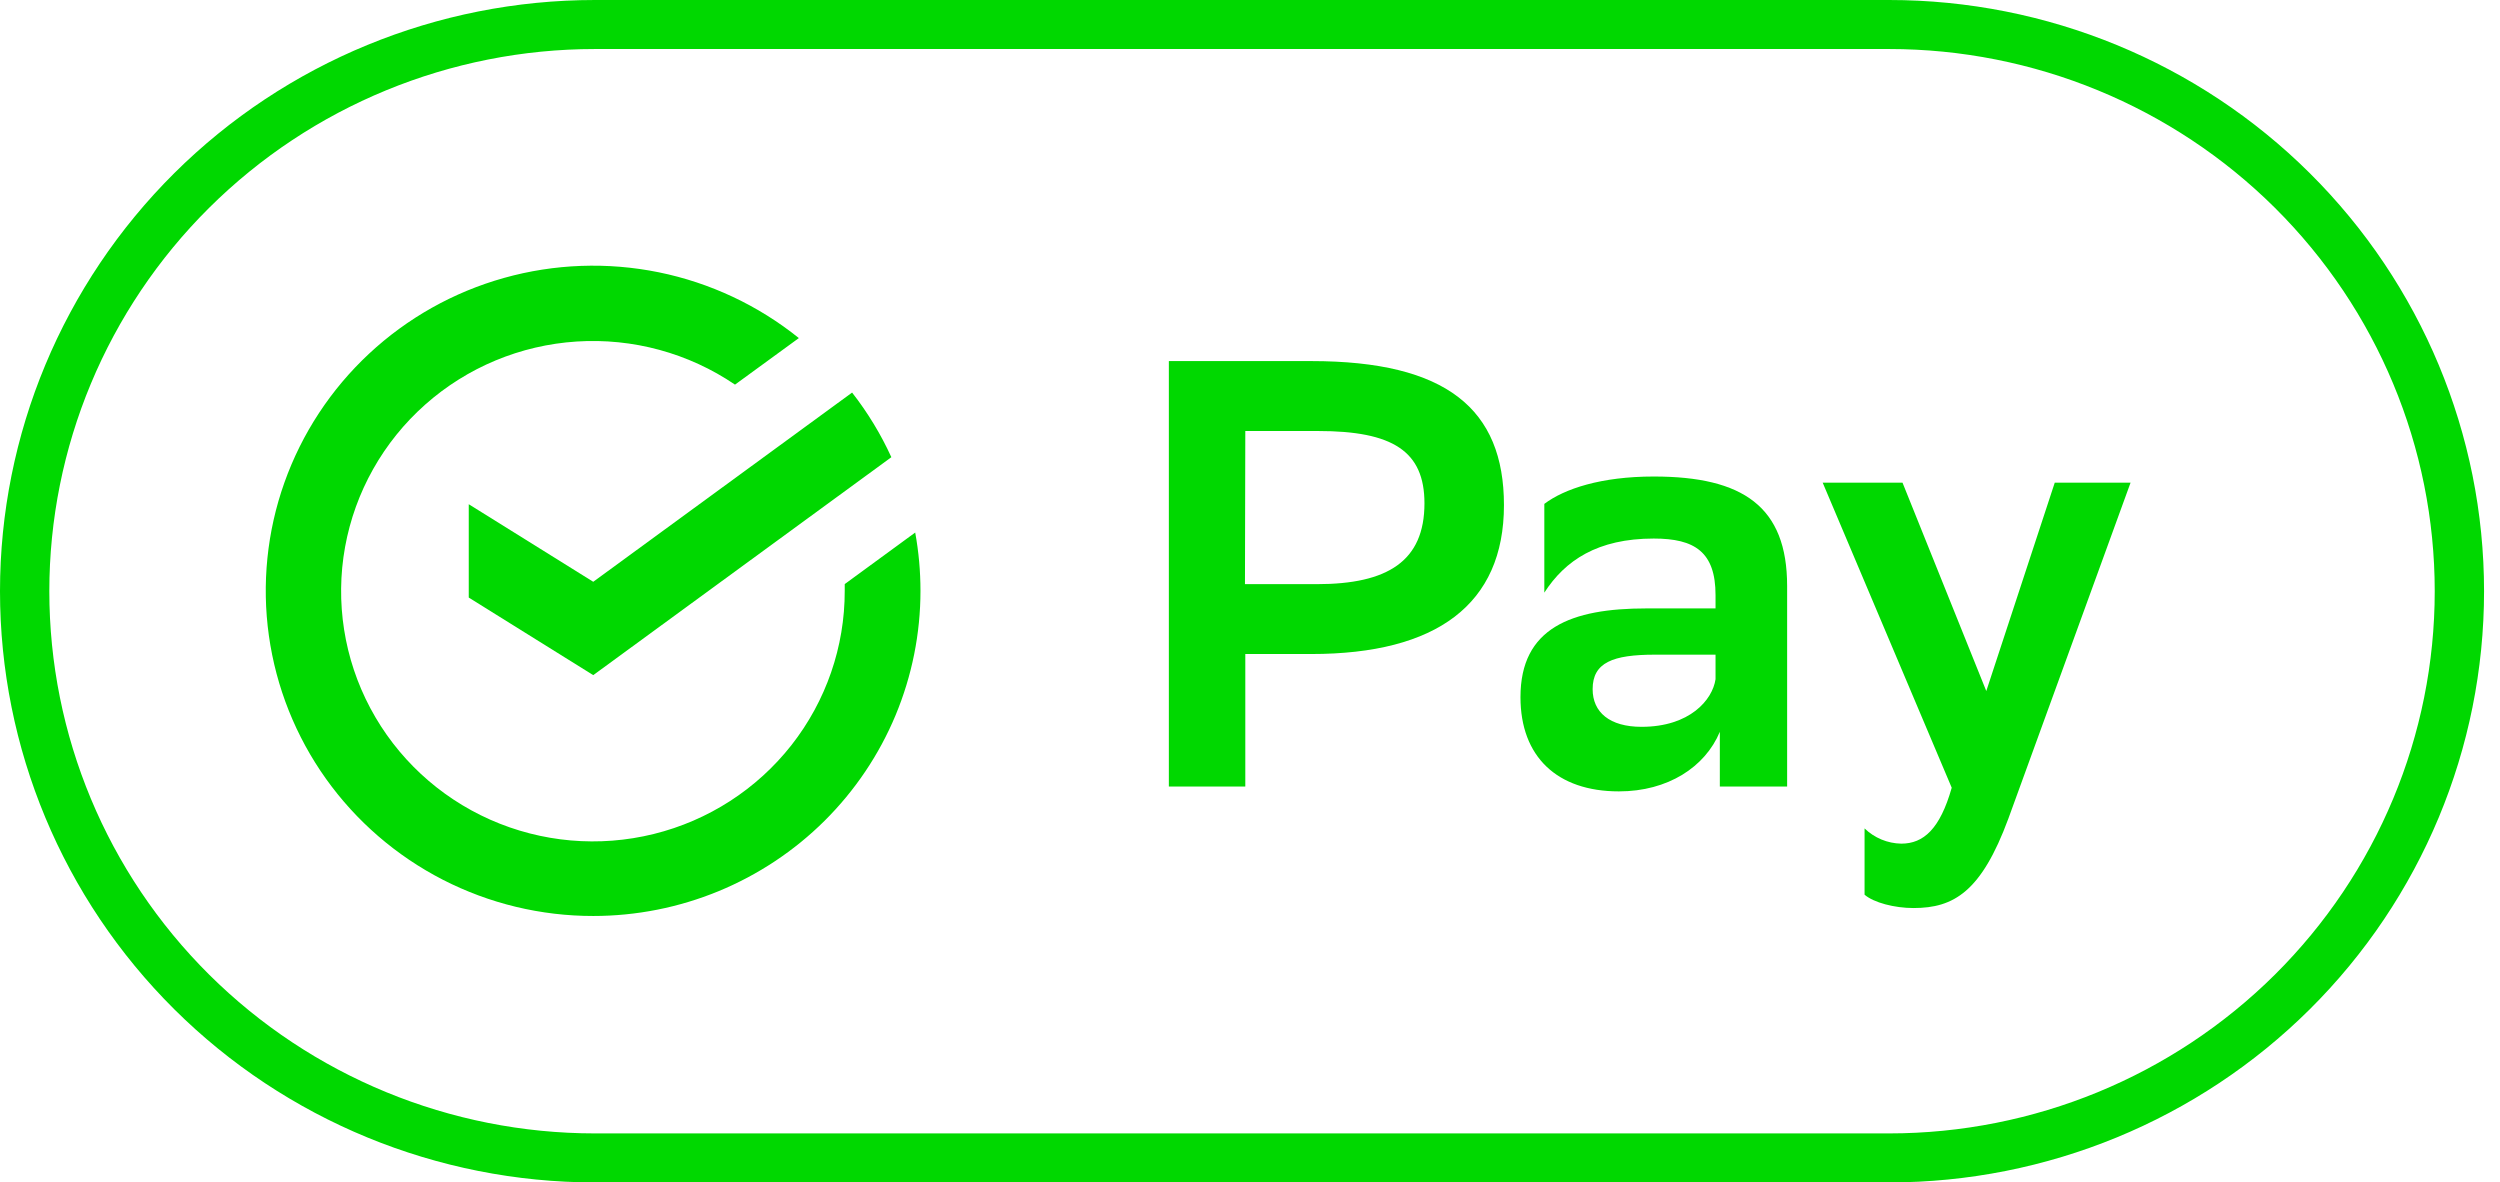
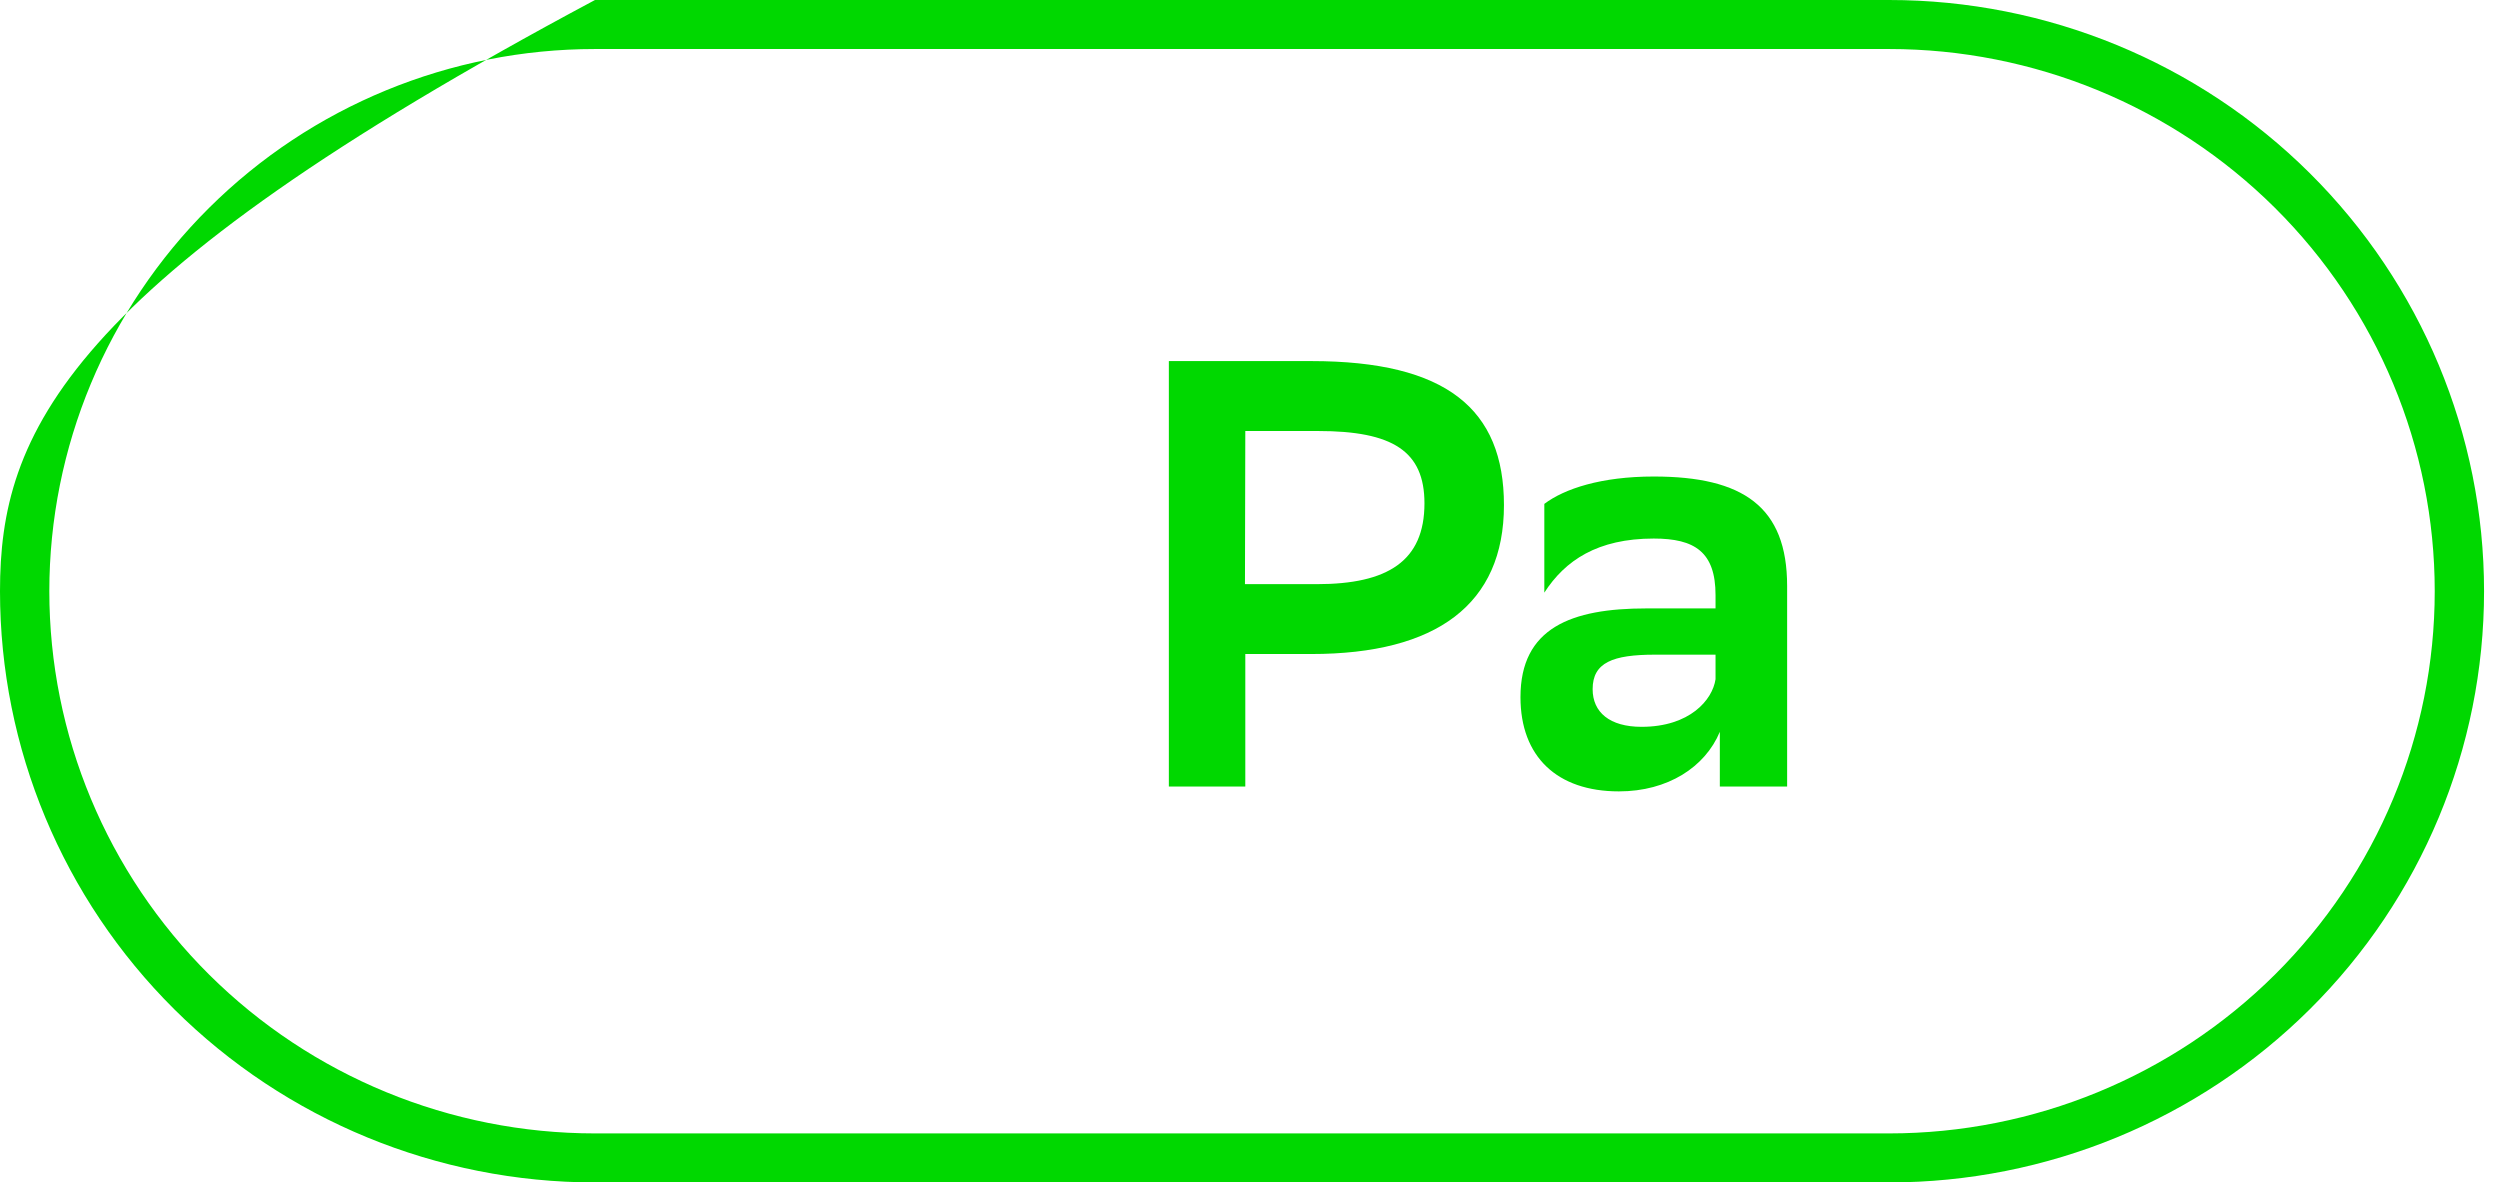
<svg xmlns="http://www.w3.org/2000/svg" width="74" height="35" viewBox="0 0 74 35" fill="none">
-   <path d="M17.612 35H55.916C60.587 35 65.067 33.156 68.37 29.874C71.672 26.592 73.528 22.141 73.528 17.5C73.528 12.859 71.672 8.408 68.37 5.126C65.067 1.844 60.587 0 55.916 0H17.612C12.941 0 8.461 1.844 5.158 5.126C1.856 8.408 0 12.859 0 17.5C0 22.141 1.856 26.592 5.158 29.874C8.461 33.156 12.941 35 17.612 35ZM17.612 1.451H55.916C60.2 1.451 64.308 3.142 67.337 6.151C70.366 9.161 72.068 13.243 72.068 17.5C72.068 21.756 70.366 25.839 67.337 28.849C64.308 31.858 60.2 33.549 55.916 33.549H17.612C13.328 33.549 9.22 31.858 6.191 28.849C3.162 25.839 1.46 21.756 1.46 17.5C1.46 13.243 3.162 9.161 6.191 6.151C9.22 3.142 13.328 1.451 17.612 1.451Z" fill="#00D800" />
+   <path d="M17.612 35H55.916C60.587 35 65.067 33.156 68.37 29.874C71.672 26.592 73.528 22.141 73.528 17.5C73.528 12.859 71.672 8.408 68.37 5.126C65.067 1.844 60.587 0 55.916 0H17.612C1.856 8.408 0 12.859 0 17.5C0 22.141 1.856 26.592 5.158 29.874C8.461 33.156 12.941 35 17.612 35ZM17.612 1.451H55.916C60.2 1.451 64.308 3.142 67.337 6.151C70.366 9.161 72.068 13.243 72.068 17.5C72.068 21.756 70.366 25.839 67.337 28.849C64.308 31.858 60.2 33.549 55.916 33.549H17.612C13.328 33.549 9.22 31.858 6.191 28.849C3.162 25.839 1.46 21.756 1.46 17.5C1.46 13.243 3.162 9.161 6.191 6.151C9.22 3.142 13.328 1.451 17.612 1.451Z" fill="#00D800" />
  <path d="M36.861 19.359H38.815C42.526 19.359 44.517 17.885 44.517 14.953C44.517 12.11 42.816 10.688 38.815 10.688H34.598V23.282H36.861V19.359ZM36.861 12.758H39.015C41.222 12.758 42.164 13.352 42.164 14.899C42.164 16.608 41.078 17.291 38.978 17.291H36.851L36.861 12.758Z" fill="#00D800" />
  <path d="M47.919 23.425C49.369 23.425 50.472 22.704 50.907 21.662V23.282H52.899V17.345C52.899 14.998 51.595 14.105 48.951 14.105C47.394 14.105 46.307 14.467 45.712 14.915V17.542C46.327 16.589 47.286 15.941 48.951 15.941C50.165 15.941 50.78 16.338 50.78 17.615V18.009H48.734C46.508 18.009 45.006 18.584 45.006 20.636C45.006 22.399 46.09 23.425 47.919 23.425ZM48.989 19.378H50.78V20.105C50.69 20.716 50.019 21.514 48.59 21.514C47.645 21.514 47.142 21.082 47.142 20.399C47.142 19.61 47.739 19.378 48.989 19.378Z" fill="#00D800" />
-   <path d="M56.278 24.972C55.871 24.965 55.483 24.803 55.191 24.521V26.483C55.463 26.718 56.077 26.878 56.64 26.878C57.835 26.878 58.648 26.392 59.446 24.235L63.065 14.286H60.821L58.794 20.455L56.314 14.286H53.951L57.771 23.317C57.424 24.54 56.935 24.972 56.278 24.972Z" fill="#00D800" />
-   <path d="M13.875 14.925V17.688L17.56 19.984L26.384 13.533C26.073 12.852 25.683 12.21 25.222 11.62L17.56 17.221L13.875 14.925Z" fill="#00D800" />
-   <path d="M17.56 27.113C18.832 27.113 20.091 26.864 21.267 26.38C22.442 25.896 23.51 25.187 24.409 24.294C25.308 23.4 26.022 22.339 26.509 21.171C26.995 20.004 27.246 18.752 27.246 17.488C27.246 16.91 27.194 16.332 27.09 15.763L25.004 17.289C25.004 17.354 25.004 17.422 25.004 17.488C25.007 19.143 24.451 20.751 23.427 22.056C22.402 23.361 20.967 24.287 19.351 24.686C17.735 25.086 16.031 24.937 14.51 24.262C12.99 23.587 11.74 22.425 10.962 20.962C10.183 19.499 9.92 17.819 10.214 16.191C10.509 14.562 11.344 13.078 12.586 11.976C13.829 10.873 15.406 10.216 17.069 10.109C18.73 10.002 20.381 10.451 21.756 11.385L23.646 10.007C22.441 9.038 21.019 8.37 19.5 8.06C17.981 7.751 16.41 7.808 14.918 8.227C13.426 8.645 12.057 9.414 10.926 10.468C9.795 11.522 8.936 12.83 8.419 14.283C7.903 15.735 7.745 17.29 7.959 18.816C8.173 20.341 8.752 21.794 9.648 23.051C10.544 24.308 11.731 25.333 13.108 26.04C14.486 26.747 16.014 27.115 17.565 27.113H17.56Z" fill="#00D800" />
</svg>